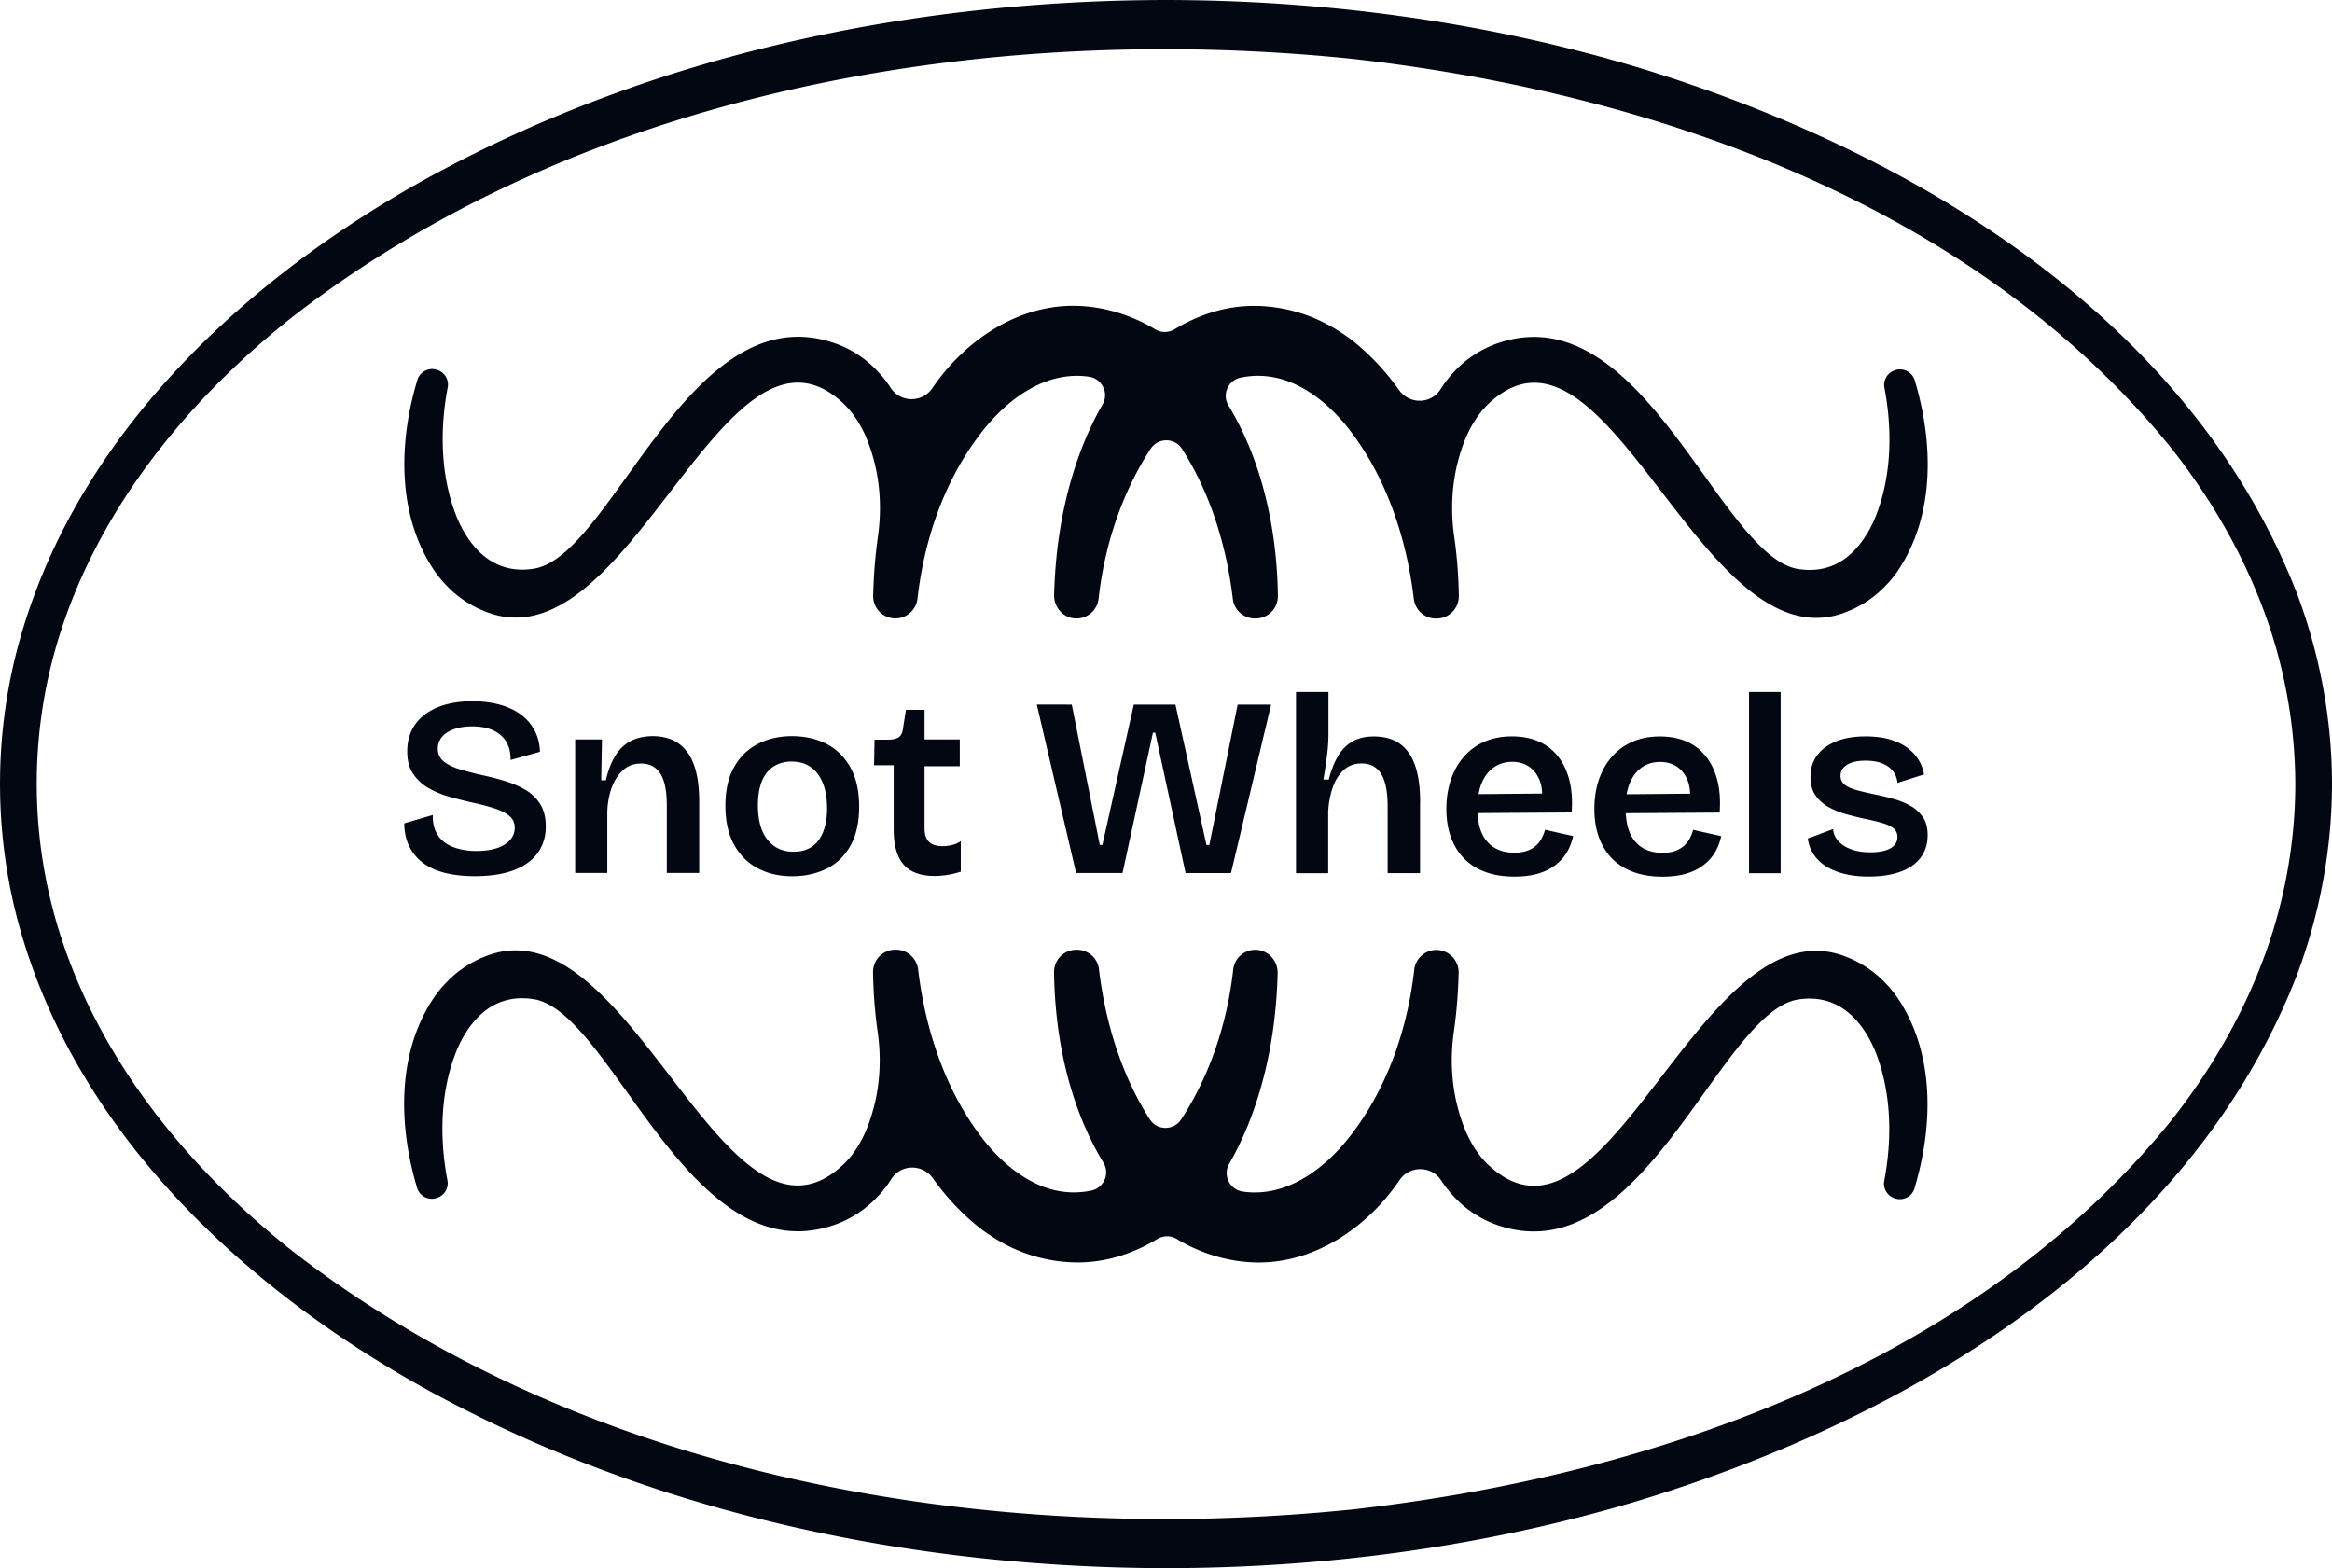
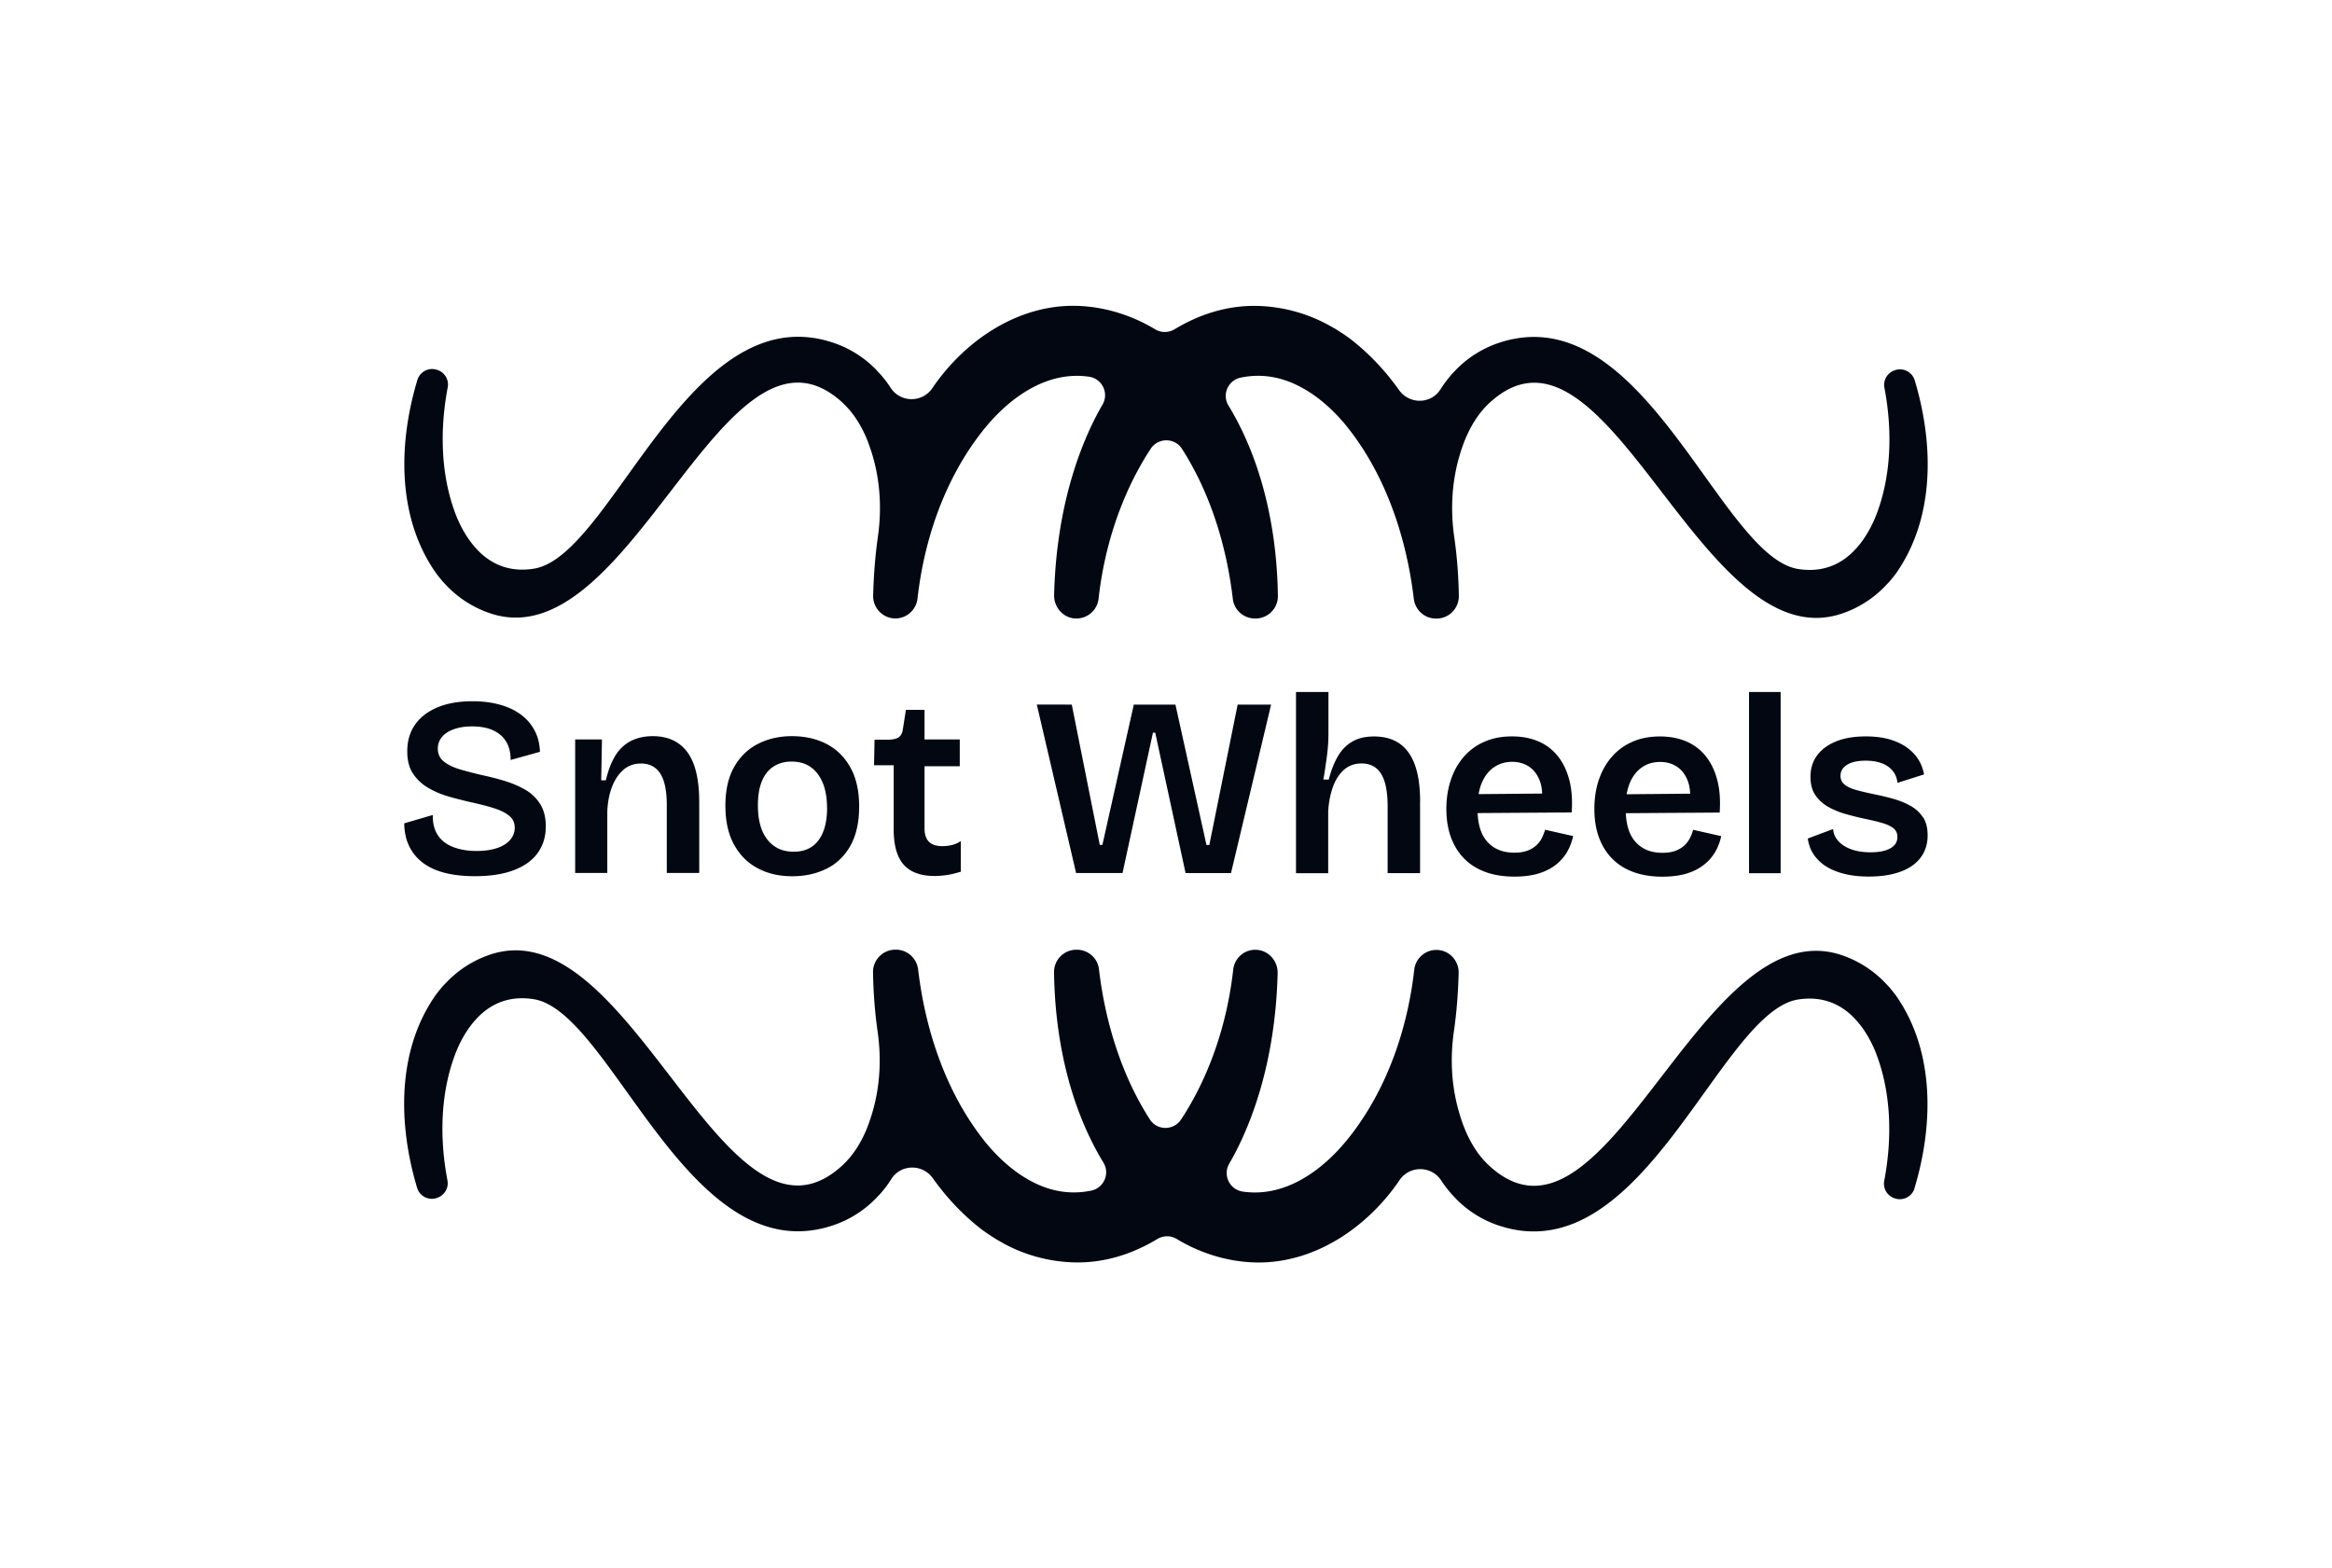
<svg xmlns="http://www.w3.org/2000/svg" id="Calque_2" data-name="Calque 2" viewBox="0 0 368.06 247.51">
  <defs>
    <style>.cls-1{fill:#030712}</style>
  </defs>
  <g id="Calque_1-2" data-name="Calque 1">
    <path d="M302.17 187.56a2.42 2.42 0 0 1-3.05 1.6l-.07-.02a2.431 2.431 0 0 1-1.66-2.78c1.33-6.96 1.08-14.3-1.48-20.58-.74-1.74-1.72-3.43-3-4.82-2.66-2.94-5.9-3.72-9.15-3.2-12.39 2.02-24.44 43.26-47.21 35.67-2.57-.85-4.93-2.34-6.8-4.27l-.54-.58-.13-.14c-.27-.32-.58-.68-.86-1.05-.16-.21-.31-.42-.45-.61-.1-.15-.2-.3-.29-.44-1.54-2.38-4.99-2.42-6.59-.08-.02.02-.03.04-.04.06-4.97 7.32-13.31 13.09-22.53 12.94-5.82-.1-10.34-2.33-12.6-3.71-.95-.57-2.13-.56-3.08.02-3.87 2.34-8.27 3.76-12.89 3.68-3.92-.06-7.81-1.08-11.24-2.93l-.99-.56-.25-.14c-.81-.52-1.77-1.13-2.54-1.73-2.91-2.29-5.4-4.97-7.5-7.92-1.63-2.3-5.08-2.25-6.56.14a18.966 18.966 0 0 1-.88 1.27c-.28.36-.59.73-.86 1.05l-.14.14-.54.57a17.01 17.01 0 0 1-6.8 4.27c-22.78 7.58-34.81-33.67-47.19-35.7-3.25-.53-6.49.25-9.15 3.19-1.29 1.4-2.26 3.08-3 4.82-2.57 6.27-2.82 13.61-1.49 20.58a2.42 2.42 0 0 1-1.66 2.77l-.07.03c-1.29.4-2.66-.31-3.05-1.6-3.02-10.04-3.18-21.53 2.75-30.2.38-.55.88-1.16 1.31-1.66l.14-.14.54-.57a17.01 17.01 0 0 1 6.8-4.27c22.37-7.44 37.04 50.53 55.66 33.2.23-.22.46-.45.68-.7 1.29-1.39 2.27-3.08 3.01-4.83.08-.18.15-.38.22-.56.32-.83.6-1.69.84-2.55 1.13-4.04 1.32-8.28.72-12.43-.44-3.1-.67-6.23-.72-9.32a3.526 3.526 0 0 1 3.52-3.58h.1c1.79 0 3.28 1.35 3.5 3.13 1.2 10.18 4.74 20.2 11.01 27.73 1.78 2.08 3.86 3.98 6.24 5.35 3.47 2.03 6.87 2.48 10.06 1.82 2-.41 3-2.67 1.93-4.43-5.34-8.77-7.65-19.57-7.79-30.02a3.515 3.515 0 0 1 3.51-3.57h.1c1.77 0 3.28 1.32 3.48 3.08 1 8.45 3.6 16.8 8.03 23.7 1.15 1.79 3.77 1.79 4.94 0 2.76-4.18 6.93-12.16 8.22-23.65.21-1.87 1.85-3.27 3.76-3.11 1.88.14 3.29 1.8 3.25 3.68-.38 15.36-4.91 25.38-7.64 30.07-1.05 1.8.06 4.09 2.12 4.4 6.77 1 12.95-3.41 17.35-9.26 5.56-7.36 8.68-16.51 9.73-25.74.1-.9.52-1.68 1.15-2.24.62-.56 1.45-.9 2.34-.9 1.98 0 3.56 1.64 3.52 3.62-.08 3.1-.31 6.21-.76 9.3-.59 4.15-.39 8.38.74 12.41.24.87.52 1.73.84 2.56.08.19.15.38.23.57.74 1.74 1.71 3.43 3 4.82.23.25.46.48.69.7 18.61 17.33 33.31-40.63 55.67-33.17 2.57.86 4.92 2.34 6.8 4.27l.54.57.14.14c.42.51.93 1.11 1.31 1.67 5.92 8.67 5.77 20.15 2.73 30.2Zm-2.72-97.34c-.38.55-.88 1.16-1.31 1.66l-.14.14-.54.57a17.01 17.01 0 0 1-6.8 4.27c-22.37 7.45-37.04-50.53-55.65-33.2-.24.22-.46.45-.69.7-1.28 1.4-2.26 3.08-3 4.82-.08.19-.16.38-.23.57-.32.83-.6 1.69-.84 2.55-1.13 4.04-1.32 8.28-.73 12.43.45 3.1.68 6.22.73 9.32.02 1.97-1.55 3.58-3.52 3.58h-.1c-1.79 0-3.28-1.35-3.49-3.13-1.21-10.18-4.74-20.2-11.01-27.73-1.78-2.08-3.86-3.98-6.24-5.35-3.47-2.03-6.87-2.48-10.06-1.82-2.01.41-3 2.68-1.93 4.42 5.33 8.78 7.65 19.58 7.79 30.03a3.523 3.523 0 0 1-3.52 3.57h-.1c-1.77 0-3.28-1.32-3.49-3.08-1-8.46-3.6-16.8-8.03-23.7-1.15-1.79-3.77-1.79-4.94 0-2.75 4.18-6.93 12.16-8.22 23.65a3.519 3.519 0 0 1-3.77 3.12c-1.88-.14-3.28-1.8-3.25-3.68.38-15.36 4.91-25.38 7.64-30.07 1.05-1.8-.05-4.09-2.12-4.4-6.77-.99-12.95 3.41-17.35 9.26-5.56 7.36-8.68 16.51-9.73 25.75-.2 1.78-1.7 3.14-3.49 3.14-1.97 0-3.56-1.64-3.51-3.61.08-3.1.31-6.21.75-9.3.59-4.15.39-8.38-.73-12.41-.24-.87-.53-1.72-.85-2.56-.07-.19-.15-.38-.22-.57-.74-1.74-1.72-3.42-3.01-4.82-.22-.24-.45-.48-.68-.7-18.61-17.33-33.31 40.63-55.68 33.17a17.01 17.01 0 0 1-6.8-4.27l-.54-.57-.13-.14c-.43-.51-.93-1.11-1.31-1.67-5.92-8.67-5.76-20.16-2.73-30.2a2.427 2.427 0 0 1 3.06-1.6l.07.02c1.17.37 1.89 1.56 1.65 2.78-1.32 6.96-1.08 14.3 1.48 20.57.74 1.74 1.72 3.43 3 4.83 2.66 2.94 5.9 3.73 9.15 3.19 12.39-2.02 24.44-43.26 47.21-35.66 2.57.85 4.92 2.34 6.79 4.27l.54.58.13.14c.27.32.58.68.86 1.05.16.21.31.42.45.62.1.14.2.29.29.44 1.54 2.38 4.98 2.42 6.59.08 0-.03.03-.04.04-.06 4.97-7.32 13.31-13.1 22.53-12.94 5.82.1 10.34 2.34 12.61 3.71.94.57 2.13.55 3.07-.02 3.87-2.34 8.27-3.76 12.89-3.68 3.91.07 7.81 1.09 11.24 2.94l.99.55.25.14c.82.52 1.77 1.13 2.54 1.73 2.92 2.29 5.4 4.97 7.5 7.92 1.63 2.3 5.07 2.26 6.56-.14.14-.22.29-.44.43-.65.14-.2.29-.41.45-.62.28-.36.59-.73.86-1.05l.13-.15.54-.57a17.01 17.01 0 0 1 6.8-4.27c22.77-7.58 34.81 33.67 47.19 35.69 3.25.53 6.49-.25 9.15-3.19 1.28-1.4 2.26-3.08 3.01-4.83 2.57-6.26 2.82-13.61 1.49-20.57-.24-1.21.48-2.4 1.65-2.77l.07-.03c1.29-.4 2.66.31 3.06 1.61 3.02 10.04 3.17 21.52-2.75 30.19Zm-218.86 29.7c0-.88-.14-1.66-.42-2.31-.29-.66-.69-1.21-1.23-1.65-.54-.44-1.18-.77-1.91-.99-.74-.21-1.58-.32-2.52-.32-1.1 0-2.06.15-2.88.45-.82.29-1.45.7-1.88 1.23-.43.52-.65 1.13-.65 1.83 0 .86.33 1.54.97 2.05.65.51 1.5.92 2.56 1.23 1.06.31 2.22.62 3.49.91 1.15.24 2.31.54 3.48.89s2.25.81 3.24 1.37c1 .56 1.79 1.32 2.4 2.27.61.96.91 2.15.9 3.6 0 1.56-.42 2.93-1.25 4.11-.83 1.18-2.08 2.09-3.75 2.73-1.67.65-3.73.97-6.2.97-1.75 0-3.3-.17-4.67-.51-1.37-.34-2.53-.86-3.48-1.57a7.18 7.18 0 0 1-2.19-2.62c-.51-1.03-.78-2.24-.8-3.64l4.51-1.32c-.03 1.29.24 2.36.8 3.2.56.85 1.38 1.47 2.44 1.87 1.06.4 2.28.61 3.64.61 1.32 0 2.43-.17 3.33-.48.9-.32 1.58-.76 2.03-1.31.46-.55.69-1.17.69-1.87 0-.78-.28-1.4-.85-1.87-.56-.47-1.32-.86-2.28-1.17-.95-.31-2.03-.6-3.24-.87-1.32-.29-2.6-.61-3.85-.96s-2.39-.82-3.4-1.41a7.133 7.133 0 0 1-2.44-2.28c-.61-.92-.91-2.1-.9-3.52 0-1.61.4-3 1.21-4.17.81-1.17 1.98-2.08 3.52-2.74 1.55-.65 3.39-.98 5.54-.98 2.12 0 3.97.32 5.56.95 1.58.63 2.82 1.55 3.7 2.76.89 1.21 1.36 2.63 1.41 4.27l-4.63 1.29Zm29.77 6.66v11.2h-5.12v-10.67c0-2.28-.34-3.95-1.02-5.01-.69-1.06-1.7-1.59-3.04-1.59-1.13 0-2.09.35-2.86 1.06-.78.71-1.38 1.65-1.8 2.82-.41 1.17-.64 2.45-.67 3.85v9.54h-5.07v-21.07h4.23l-.12 6.45h.73c.37-1.58.88-2.88 1.51-3.91.63-1.02 1.45-1.78 2.44-2.3.99-.5 2.15-.76 3.46-.76 2.39 0 4.21.84 5.46 2.53s1.87 4.31 1.87 7.86Zm23.88-5.41c-.92-1.66-2.16-2.9-3.75-3.73-1.59-.83-3.41-1.24-5.48-1.25-1.99 0-3.77.4-5.36 1.21-1.59.8-2.84 2.02-3.77 3.64-.93 1.62-1.39 3.67-1.39 6.14 0 2.41.45 4.45 1.35 6.1.9 1.65 2.14 2.9 3.73 3.75 1.58.85 3.4 1.27 5.48 1.27 2.01 0 3.81-.4 5.41-1.19 1.6-.79 2.85-2.01 3.77-3.64.91-1.64 1.37-3.69 1.37-6.16 0-2.45-.45-4.49-1.36-6.14Zm-3.7 6.38c0 1.44-.21 2.7-.62 3.74-.42 1.05-1.02 1.83-1.8 2.36-.78.52-1.73.78-2.86.78-1.74 0-3.12-.63-4.13-1.9s-1.51-3.07-1.51-5.44c0-1.5.21-2.76.63-3.79.42-1.02 1.02-1.79 1.83-2.31s1.75-.79 2.82-.79c1.24 0 2.27.3 3.08.89.82.59 1.45 1.43 1.89 2.51.44 1.09.66 2.39.66 3.93Zm15.38 3.15c0 .99.24 1.72.71 2.17.47.46 1.17.68 2.11.68.51 0 1.01-.06 1.51-.18s.96-.32 1.39-.62v4.83c-.83.26-1.59.44-2.27.54-.69.09-1.3.14-1.83.14-2.23 0-3.87-.6-4.92-1.8-1.05-1.19-1.57-3.05-1.57-5.57v-10.11h-3.1l.08-4.03h2.05c.77 0 1.36-.12 1.73-.36.38-.24.61-.67.69-1.29l.48-3.06h2.94v4.67h5.56v4.23h-5.56v9.74Zm54.7-19.49-6.33 26.59h-7.17l-4.79-22.16h-.36l-4.8 22.15h-7.33l-6.2-26.59 5.52.01 4.42 22.15h.41l4.96-22.15h6.57l4.9 22.16.45-.01 4.47-22.15h5.28zm23.51 15.32v11.28h-5.12v-10.55c0-2.3-.34-4.01-1.02-5.11-.68-1.1-1.71-1.65-3.08-1.65-1.12 0-2.06.34-2.82 1.03-.75.68-1.33 1.59-1.73 2.72-.4 1.13-.65 2.41-.73 3.83v9.74h-5.08v-28.6h5.12v6.56c0 .57-.02 1.15-.06 1.73-.04.59-.1 1.2-.18 1.82-.08.62-.17 1.23-.26 1.85-.09.62-.19 1.24-.3 1.86h.85c.37-1.45.86-2.68 1.45-3.69.59-1.01 1.35-1.78 2.28-2.31.93-.54 2.06-.8 3.4-.8 2.45 0 4.27.85 5.48 2.56 1.21 1.7 1.81 4.28 1.81 7.75Zm23.93 1.66c.14-1.96 0-3.69-.4-5.18-.41-1.49-1.02-2.74-1.85-3.74a7.847 7.847 0 0 0-3.06-2.28c-1.21-.51-2.58-.76-4.11-.76-1.64 0-3.09.28-4.37.85a8.987 8.987 0 0 0-3.25 2.38c-.88 1.02-1.56 2.22-2.03 3.62-.47 1.4-.71 2.93-.71 4.59 0 1.67.24 3.16.72 4.48.49 1.32 1.18 2.44 2.09 3.36.91.93 2.03 1.63 3.36 2.12s2.84.72 4.53.73c1.4 0 2.62-.15 3.67-.44 1.04-.3 1.95-.72 2.72-1.29.76-.56 1.39-1.23 1.87-2.01.48-.78.83-1.67 1.05-2.66l-4.43-1c-.14.48-.32.94-.54 1.37-.23.44-.53.82-.91 1.15-.38.33-.84.61-1.39.8-.55.2-1.23.3-2.03.3-1.8 0-3.22-.57-4.25-1.73-.93-1.03-1.44-2.54-1.53-4.52l14.85-.1Zm-14.2-4.58c.44-1.09 1.08-1.92 1.92-2.5.82-.57 1.79-.87 2.89-.87.97 0 1.83.24 2.58.71s1.33 1.2 1.73 2.17c.25.61.39 1.32.42 2.13l-10.03.09c.11-.63.27-1.21.48-1.74Zm37.56 4.59c.13-1.96 0-3.69-.41-5.18-.4-1.49-1.02-2.74-1.85-3.74a7.847 7.847 0 0 0-3.06-2.28c-1.21-.51-2.58-.76-4.11-.76-1.64 0-3.1.28-4.37.85a9.036 9.036 0 0 0-3.24 2.38c-.89 1.02-1.56 2.22-2.04 3.62-.47 1.4-.7 2.93-.7 4.59 0 1.67.24 3.16.72 4.48.48 1.32 1.18 2.44 2.09 3.36.91.93 2.03 1.63 3.36 2.12 1.33.48 2.84.73 4.54.73 1.39 0 2.62-.15 3.66-.44 1.05-.3 1.95-.72 2.72-1.29.77-.56 1.39-1.23 1.88-2.01.49-.78.83-1.67 1.05-2.66l-4.43-1a7.1 7.1 0 0 1-.54 1.37c-.23.44-.53.81-.9 1.15-.38.34-.84.6-1.39.81-.55.2-1.23.3-2.03.3-1.8 0-3.22-.57-4.24-1.73-.93-1.03-1.44-2.54-1.53-4.52l14.85-.1Zm-14.2-4.58c.45-1.09 1.08-1.92 1.92-2.5.83-.58 1.8-.86 2.9-.86.97 0 1.82.24 2.57.71.75.47 1.33 1.2 1.73 2.17.24.61.39 1.32.42 2.13l-10.03.09c.12-.63.28-1.21.48-1.74Zm18.83-14.4h4.99v28.6h-4.99zm27.47 19.77c.48.74.72 1.69.72 2.84 0 1.4-.38 2.58-1.13 3.56-.75.98-1.82 1.72-3.2 2.21-1.39.5-3.04.75-4.98.75-1.42 0-2.71-.14-3.85-.43-1.14-.28-2.11-.69-2.92-1.21a6.736 6.736 0 0 1-1.94-1.89 5.78 5.78 0 0 1-.89-2.48l3.99-1.49c.05.7.32 1.33.8 1.87.48.55 1.15.99 2.01 1.31.86.32 1.89.49 3.1.49 1.35 0 2.39-.21 3.13-.63.73-.41 1.11-1.01 1.11-1.79 0-.56-.2-1.01-.6-1.35-.41-.33-.99-.62-1.75-.84-.76-.23-1.68-.45-2.76-.67-.99-.21-1.99-.46-3-.74-1-.28-1.93-.66-2.77-1.13s-1.54-1.09-2.06-1.86c-.53-.76-.78-1.73-.78-2.92 0-1.29.34-2.4 1.03-3.34.68-.94 1.68-1.68 2.98-2.22 1.3-.54 2.88-.8 4.73-.8 1.75 0 3.26.24 4.53.73 1.28.48 2.31 1.17 3.12 2.07.8.9 1.31 1.97 1.53 3.2l-4.19 1.33c-.08-.75-.33-1.39-.77-1.91-.43-.52-1-.92-1.73-1.19-.72-.27-1.57-.4-2.54-.4-1.24 0-2.2.21-2.9.64-.7.43-1.05 1.01-1.05 1.74 0 .59.22 1.06.66 1.41.44.35 1.06.63 1.86.85.79.22 1.7.43 2.71.64 1.08.22 2.12.46 3.12.75 1.01.28 1.91.65 2.71 1.11a5.48 5.48 0 0 1 1.94 1.79Z" class="cls-1" />
-     <path d="M362.49 93.57c-16.98-43.52-60.82-69.77-103.72-82.85C234.59 3.44 209.28.04 184.05 0c-40.33.06-81.16 8.64-116.68 28.16C38.71 44 12.32 68.44 3.17 100.81c-4.22 14.88-4.22 30.92-.01 45.8 9.13 32.37 35.51 56.83 64.16 72.68 35.51 19.53 76.34 28.13 116.67 28.22 25.24-.02 50.54-3.4 74.72-10.68 42.9-13.06 86.75-39.27 103.76-82.79 3.64-9.63 5.57-19.94 5.59-30.24 0-10.3-1.93-20.6-5.57-30.24Zm-.22 30.24c-.02 7.8-1.22 15.61-3.51 23.06-3.38 10.95-9.06 21.13-16.17 30.11-31.08 38.25-81.5 55.92-129.21 61.27-57.44 5.84-120.89-4.82-167.31-40.86-17.24-13.69-31.72-31.75-37.55-53.22-3.63-13.33-3.63-27.59 0-40.92 5.85-21.47 20.34-39.52 37.59-53.19C92.55 14.05 156 3.41 213.44 9.29c47.71 5.37 98.12 23.07 129.18 61.34 7.11 8.99 12.78 19.17 16.16 30.13a79.357 79.357 0 0 1 3.49 23.05Z" class="cls-1" />
  </g>
</svg>